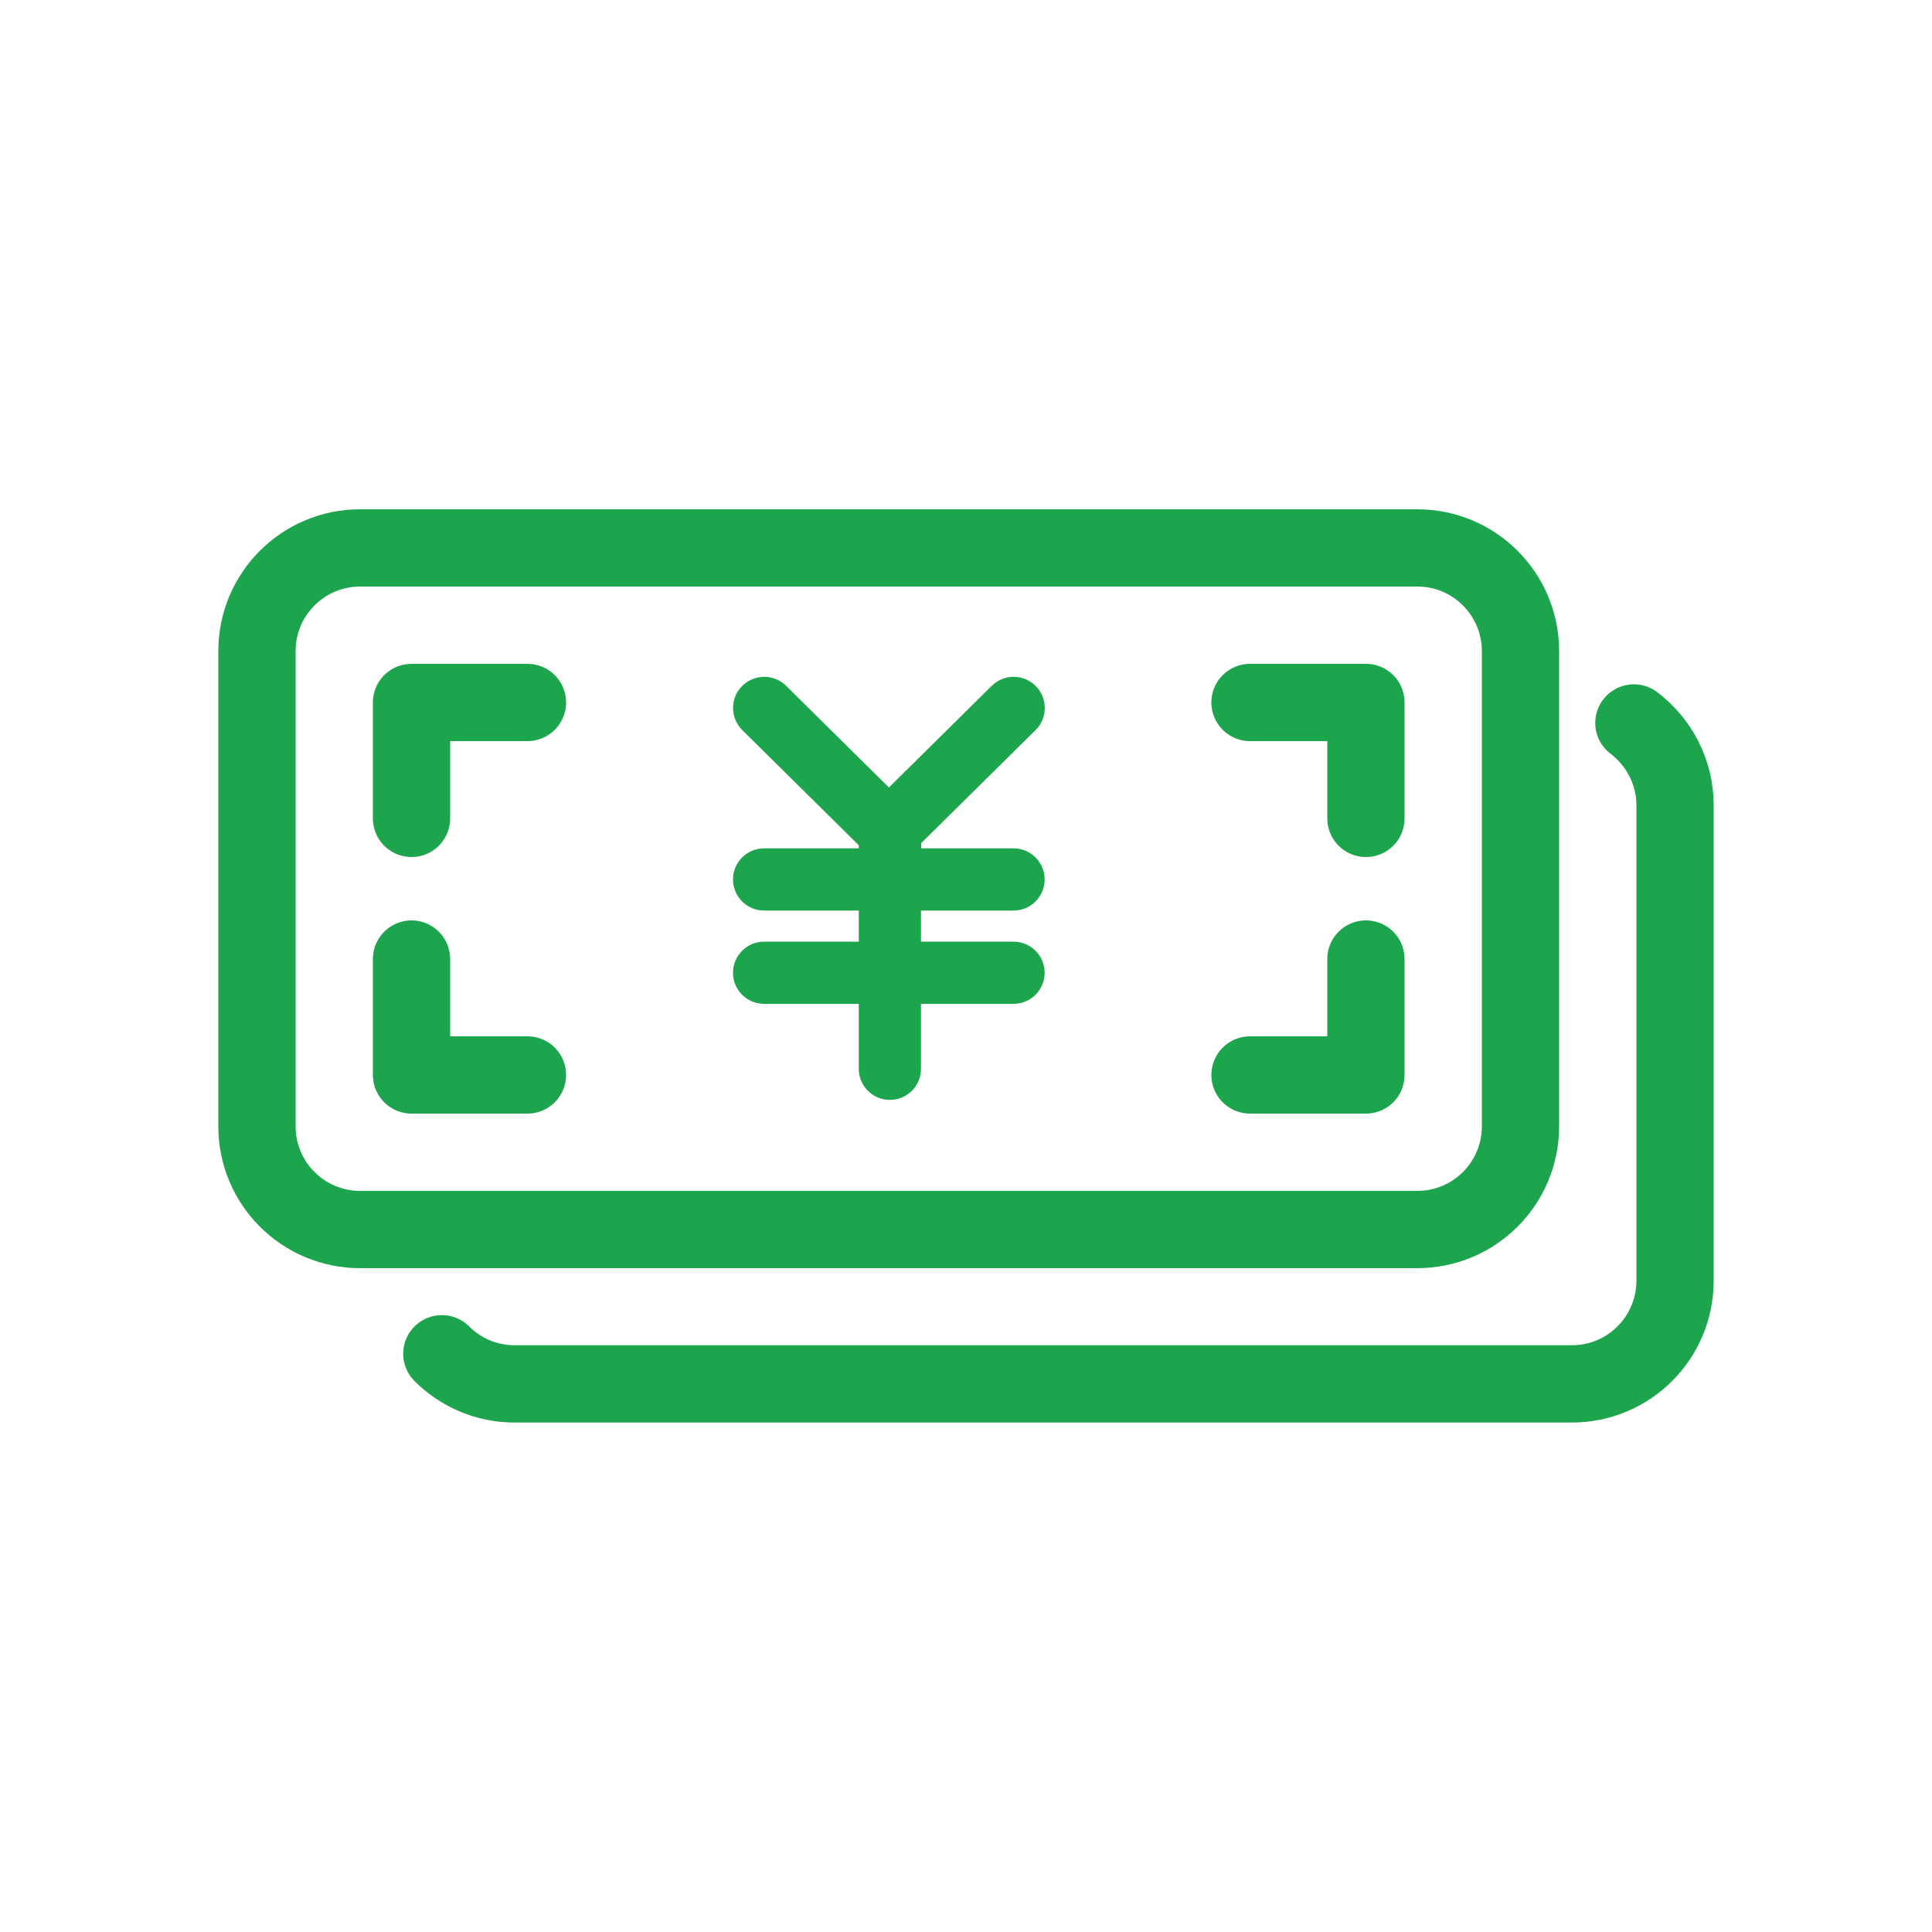
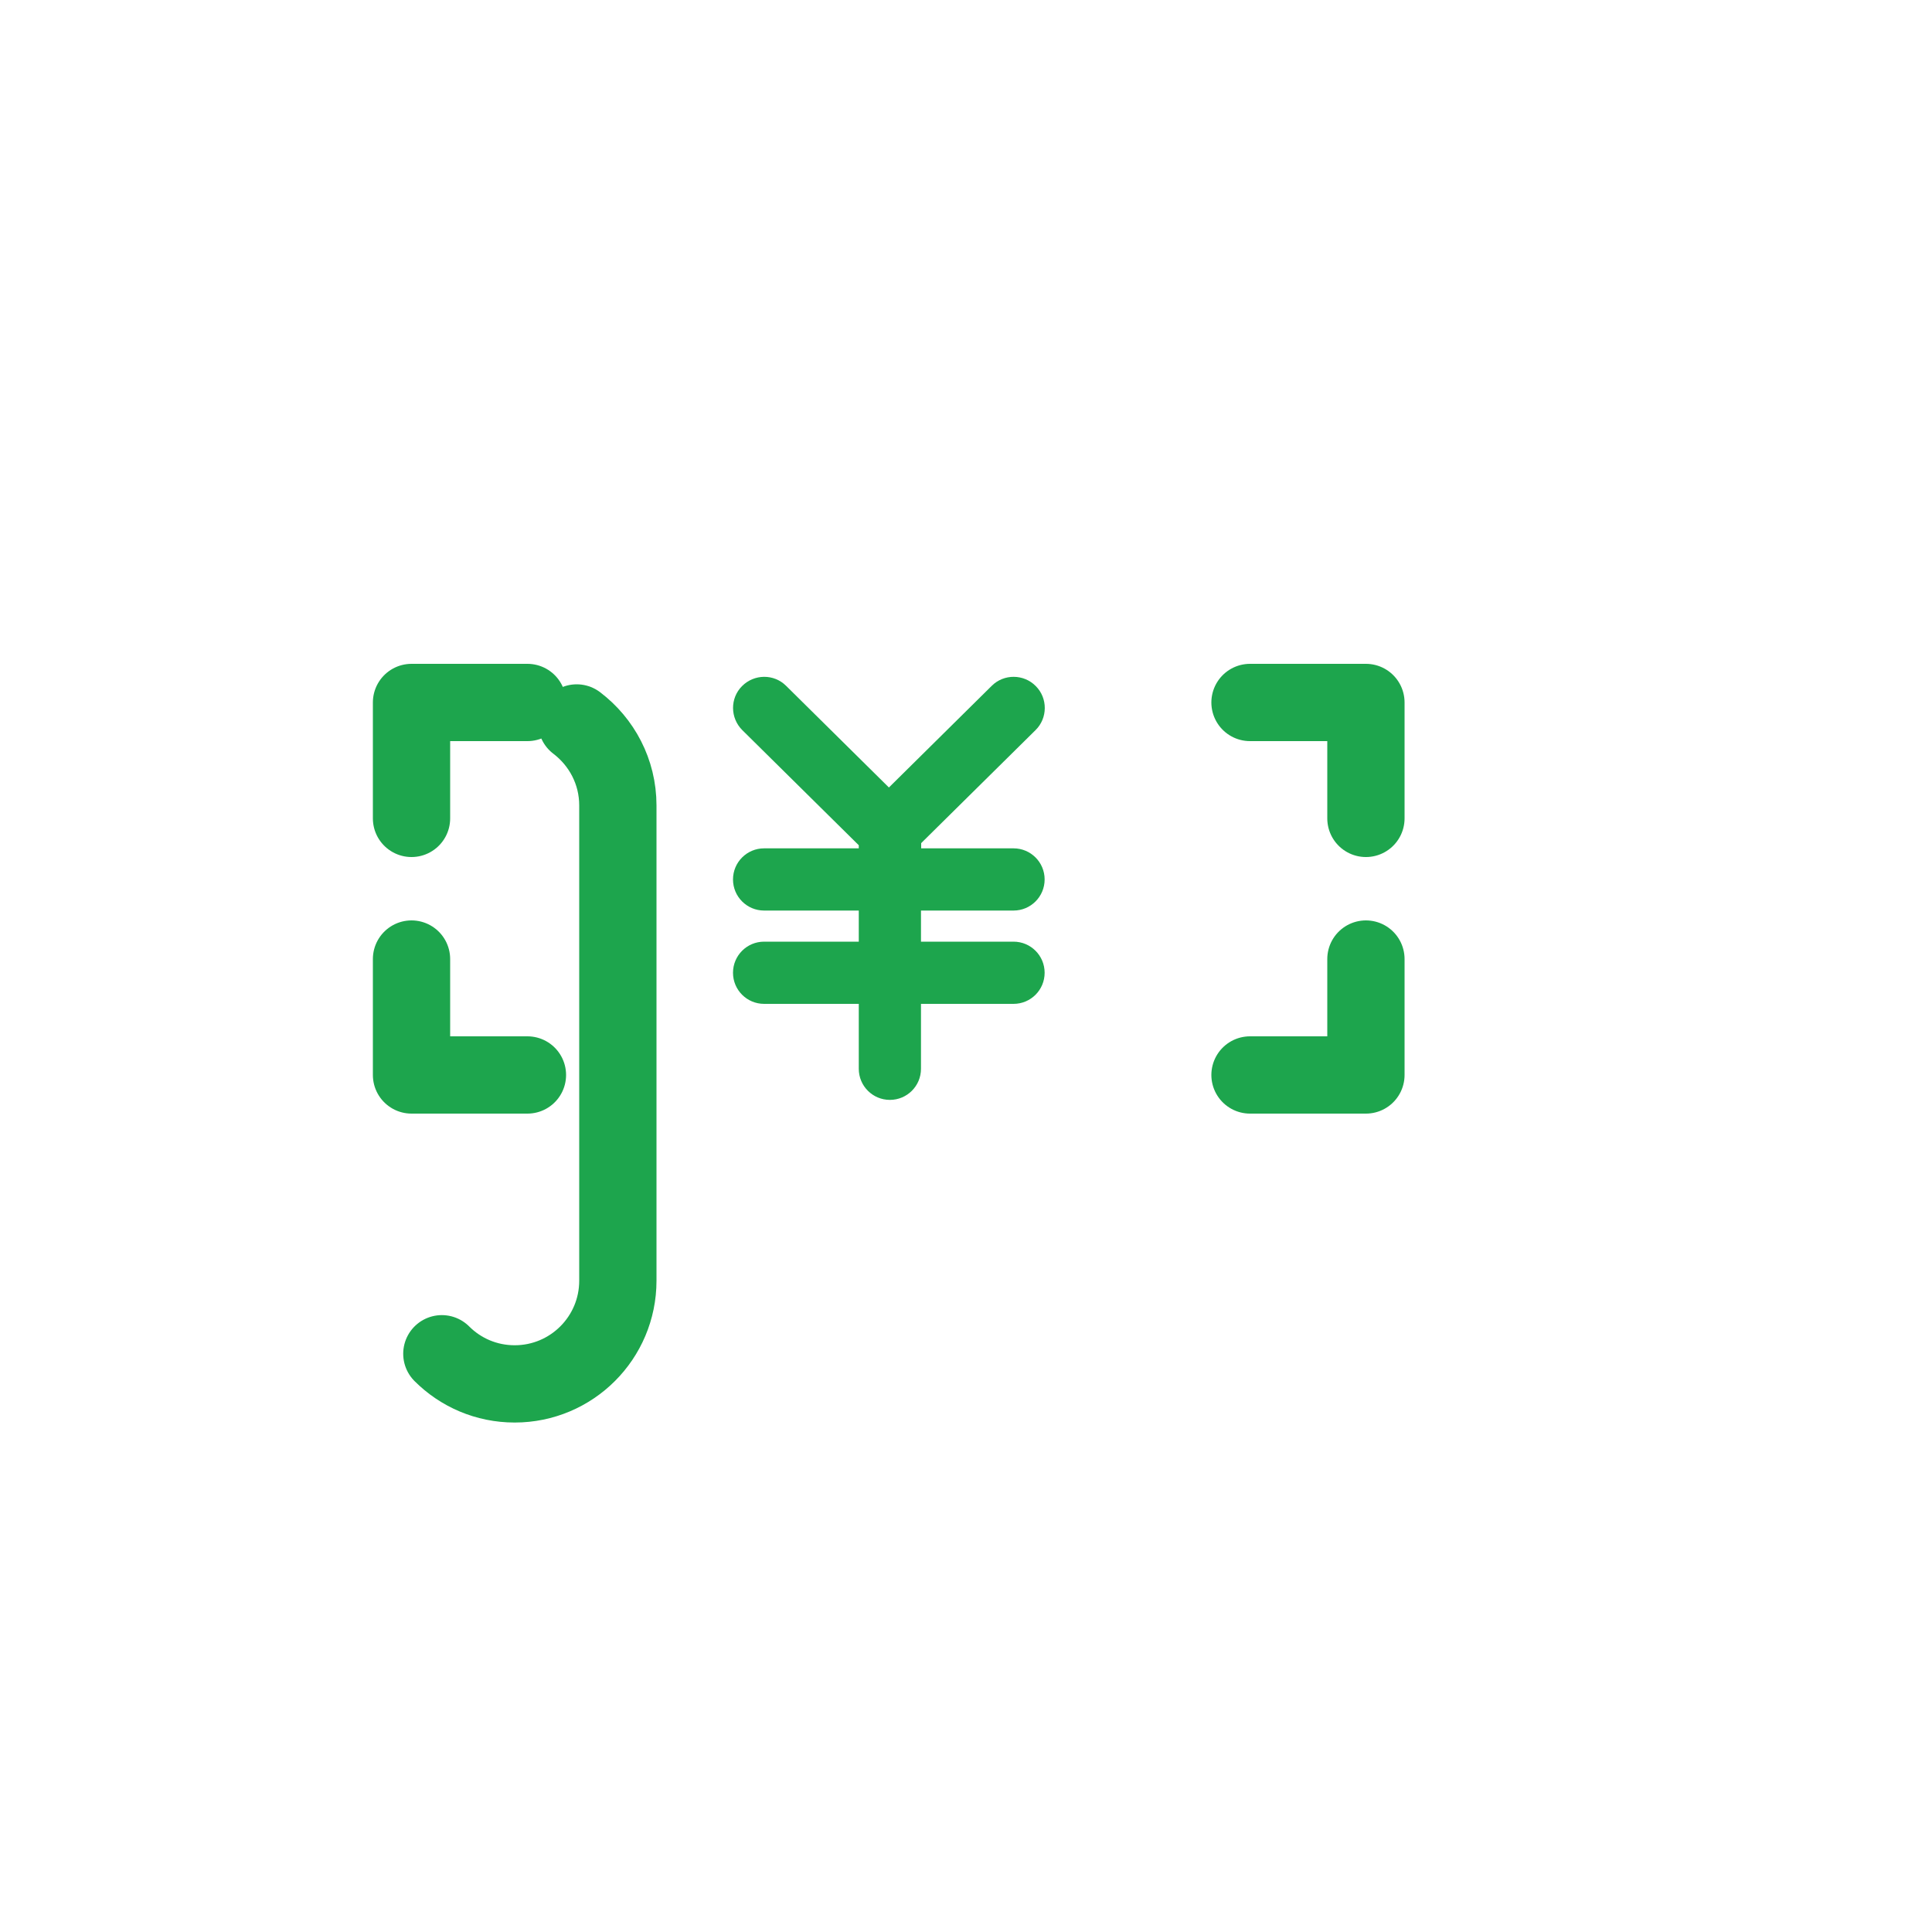
<svg xmlns="http://www.w3.org/2000/svg" xmlns:xlink="http://www.w3.org/1999/xlink" id="_ンボル" viewBox="0 0 100 100">
  <defs>
    <style>.cls-1,.cls-2{fill:none;}.cls-3{fill:#1da54d;}.cls-2{stroke:#1da54d;stroke-linecap:round;stroke-linejoin:round;stroke-width:4px;}</style>
    <symbol id="_規シンボル_86" viewBox="0 0 100 100">
      <g>
        <rect class="cls-1" width="100" height="100" />
        <g>
-           <path class="cls-2" d="M73.36,28.36H18.64c-2.95,0-5.34,2.39-5.34,5.34v24.6c0,2.95,2.39,5.34,5.34,5.34h54.72c2.95,0,5.34-2.39,5.34-5.34v-24.6c0-2.95-2.39-5.34-5.34-5.34Z" />
          <polyline class="cls-2" points="27.3 36.36 21.3 36.36 21.3 42.36" />
          <polyline class="cls-2" points="70.7 42.36 70.7 36.36 64.7 36.36" />
          <polyline class="cls-2" points="64.7 55.64 70.7 55.64 70.7 49.64" />
          <polyline class="cls-2" points="21.3 49.64 21.3 55.64 27.3 55.64" />
          <path class="cls-3" d="M52.46,43.91c.89,0,1.61,.72,1.61,1.61s-.72,1.61-1.61,1.61h-4.79v1.61h4.79c.89,0,1.61,.72,1.61,1.61s-.72,1.61-1.61,1.61h-4.79v3.36c0,.89-.72,1.61-1.61,1.61s-1.61-.72-1.61-1.61v-3.36h-4.9c-.89,0-1.61-.72-1.61-1.61s.72-1.61,1.61-1.61h4.9v-1.61h-4.9c-.89,0-1.61-.72-1.61-1.61s.72-1.61,1.61-1.61h4.9v-.16l-6.03-5.96c-.63-.63-.64-1.65-.01-2.28,.63-.63,1.65-.64,2.28-.01l5.32,5.26,5.32-5.26c.63-.63,1.66-.62,2.28,.01,.63,.63,.62,1.66-.01,2.28l-5.92,5.85v.27h4.79Z" />
-           <path class="cls-2" d="M22.87,70.07c.97,.97,2.3,1.56,3.77,1.56h54.72c2.95,0,5.34-2.39,5.34-5.34v-24.6c0-1.75-.84-3.29-2.13-4.27" />
+           <path class="cls-2" d="M22.87,70.07c.97,.97,2.3,1.56,3.77,1.56c2.95,0,5.34-2.39,5.34-5.34v-24.6c0-1.75-.84-3.29-2.13-4.27" />
        </g>
      </g>
    </symbol>
  </defs>
  <use width="100" height="100" xlink:href="#_規シンボル_86" />
</svg>